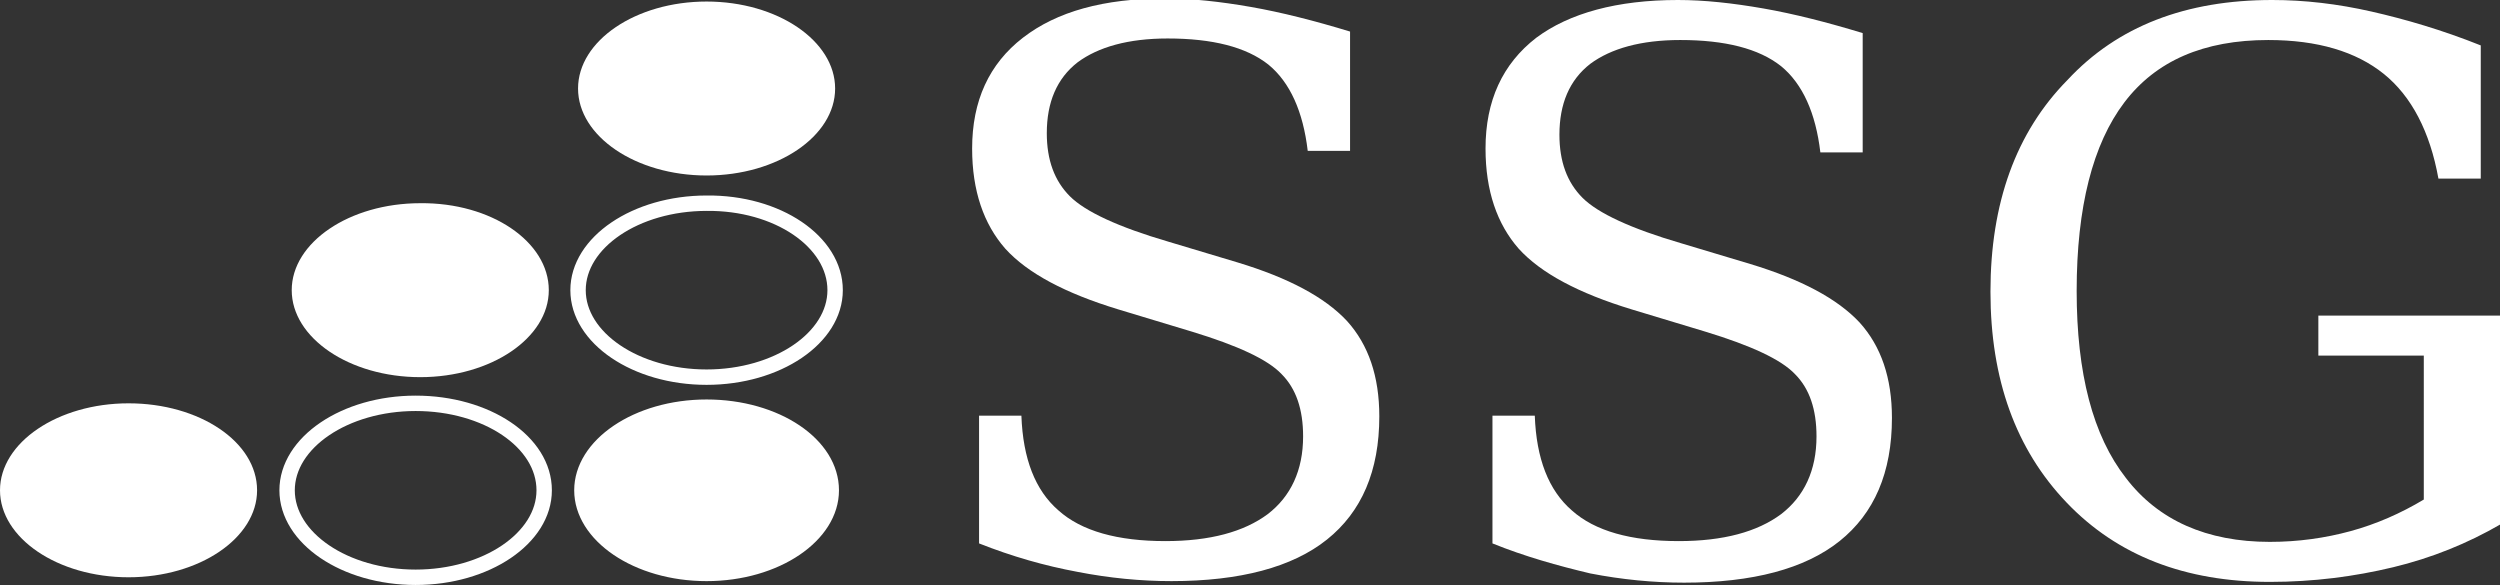
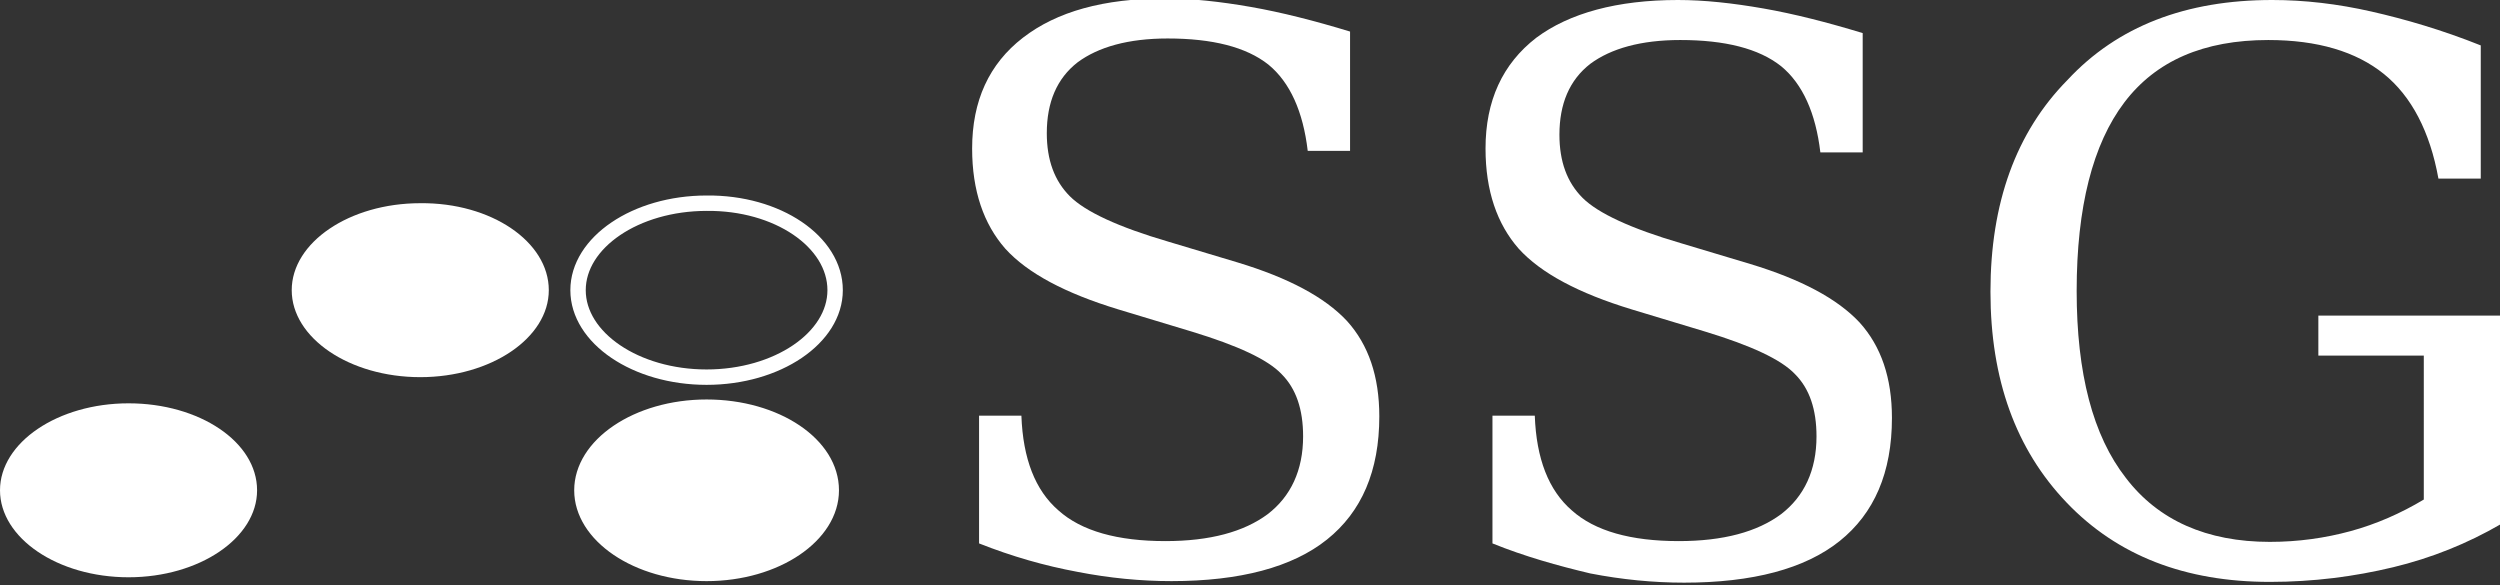
<svg xmlns="http://www.w3.org/2000/svg" version="1.1" x="0px" y="0px" viewBox="0 0 324.8 76" style="enable-background:new 0 0 324.8 76;" xml:space="preserve">
  <rect x="0" y="0" width="324.8" height="76" fill="#333333" stroke="none" />
  <style type="text/css">
	.st0{display:none;}
	.st1{display:inline;stroke:#919195;stroke-width:2;}
	.st2{fill:#FFFFFF;}
	.st3{fill:none;stroke:#FFFFFF;stroke-width:2;}
	.st4{fill:#FFFFFF;stroke:#FFFFFF;}
</style>
  <g id="Layer_2" class="st0">
    <rect x="-89.8" y="-17.4" class="st1" width="520" height="129" />
  </g>
  <g id="Layer_1">
    <g>
      <path class="st2" d="M127.2,70.6V54l5.5,0c0.2,5.6,1.8,9.7,4.8,12.3c3,2.7,7.7,4,13.9,4c5.8,0,10.2-1.2,13.3-3.5    c3-2.3,4.6-5.7,4.6-10.1c0-3.5-0.9-6.2-2.8-8.1c-1.8-1.9-5.7-3.7-11.6-5.5l-9.6-2.9c-6.9-2.1-11.8-4.7-14.7-7.9    c-2.8-3.2-4.3-7.5-4.3-13c0-6.2,2.2-11,6.6-14.4c4.4-3.4,10.5-5.1,18.5-5.1c3.4,0,7.1,0.4,11.1,1.1c4,0.7,8.3,1.8,12.9,3.2v15.5    h-5.5c-0.6-5.1-2.3-8.9-5.1-11.2c-2.9-2.3-7.3-3.4-13.1-3.4c-5.1,0-9,1.1-11.7,3.1c-2.7,2.1-4,5.2-4,9.2c0,3.5,1,6.2,3,8.2    c2,2,6.3,4,12.8,5.9l9,2.7c6.6,2,11.3,4.5,14.2,7.6c2.8,3.1,4.2,7.2,4.2,12.4c0,7.1-2.3,12.4-6.8,16c-4.5,3.6-11.3,5.4-20.2,5.4    c-4,0-8.1-0.4-12.2-1.2C135.7,73.5,131.5,72.3,127.2,70.6z" />
      <path class="st2" d="M193.9,70.6V54l5.5,0c0.2,5.6,1.8,9.7,4.8,12.3c3,2.7,7.7,4,13.9,4c5.8,0,10.2-1.2,13.3-3.5    c3-2.3,4.6-5.7,4.6-10.1c0-3.5-0.9-6.2-2.8-8.1c-1.8-1.9-5.7-3.7-11.6-5.5l-9.6-2.9c-6.9-2.1-11.8-4.7-14.7-7.9    c-2.8-3.2-4.3-7.5-4.3-13c0-6.2,2.2-11,6.6-14.4C203.9,1.7,210.1,0,218,0c3.4,0,7.1,0.4,11.1,1.1c4,0.7,8.3,1.8,12.9,3.2v15.5    h-5.5c-0.6-5.1-2.3-8.9-5.1-11.2c-2.9-2.3-7.3-3.4-13.1-3.4c-5.1,0-9,1.1-11.7,3.1c-2.7,2.1-4,5.2-4,9.2c0,3.5,1,6.2,3,8.2    c2,2,6.3,4,12.8,5.9l9,2.7c6.6,2,11.3,4.5,14.2,7.6c2.8,3.1,4.2,7.2,4.2,12.4c0,7.1-2.3,12.4-6.8,16c-4.5,3.6-11.3,5.4-20.2,5.4    c-4,0-8.1-0.4-12.2-1.2C202.4,73.5,198.1,72.3,193.9,70.6z" />
      <path class="st2" d="M316.8,23.2c-1.1-6.1-3.5-10.7-7.1-13.6c-3.6-2.9-8.6-4.4-15-4.4c-8.4,0-14.6,2.7-18.7,8.1    c-4.1,5.4-6.2,13.6-6.2,24.5c0,10.7,2.1,18.8,6.4,24.3c4.2,5.5,10.5,8.3,18.7,8.3c3.7,0,7.2-0.5,10.5-1.4c3.3-0.9,6.5-2.3,9.5-4.1    V46.2h-13.7V41h23.7v27.1c-4.3,2.5-9,4.4-14,5.6c-5,1.2-10.3,1.9-16,1.9c-11,0-19.8-3.4-26.4-10.3c-6.6-6.9-9.9-16-9.9-27.4    c0-11.5,3.3-20.7,10-27.5C275.1,3.4,284,0,295.2,0c4.2,0,8.5,0.5,12.9,1.5c4.4,1,9.2,2.4,14.2,4.4v17.3H316.8z" />
    </g>
-     <path class="st2" d="M108.5,11.5c0,6.2-7.5,11.3-16.7,11.3c-9.2,0-16.7-5.1-16.7-11.3c0-6.2,7.5-11.3,16.7-11.3   C101,0.2,108.5,5.3,108.5,11.5z" />
    <path class="st3" d="M108.5,37.7c0,6.2-7.5,11.3-16.7,11.3c-9.2,0-16.7-5.1-16.7-11.3c0-6.2,7.5-11.3,16.7-11.3   C101,26.3,108.5,31.4,108.5,37.7z" />
    <path class="st4" d="M108.5,63.7c0,6.2-7.5,11.3-16.7,11.3c-9.2,0-16.7-5.1-16.7-11.3c0-6.2,7.5-11.3,16.7-11.3   C101,52.4,108.5,57.4,108.5,63.7z" />
-     <path class="st3" d="M70.7,63.7C70.7,69.9,63.2,75,54,75c-9.2,0-16.7-5.1-16.7-11.3c0-6.2,7.5-11.3,16.7-11.3   C63.2,52.4,70.7,57.4,70.7,63.7z" />
    <path class="st2" d="M33.4,63.7c0,6.2-7.5,11.3-16.7,11.3C7.5,75,0,69.9,0,63.7c0-6.2,7.5-11.3,16.7-11.3   C25.9,52.4,33.4,57.4,33.4,63.7z" />
    <path class="st2" d="M71.3,37.7c0,6.2-7.5,11.3-16.7,11.3c-9.2,0-16.7-5.1-16.7-11.3c0-6.2,7.5-11.3,16.7-11.3   C63.8,26.3,71.3,31.4,71.3,37.7z" />
  </g>
</svg>